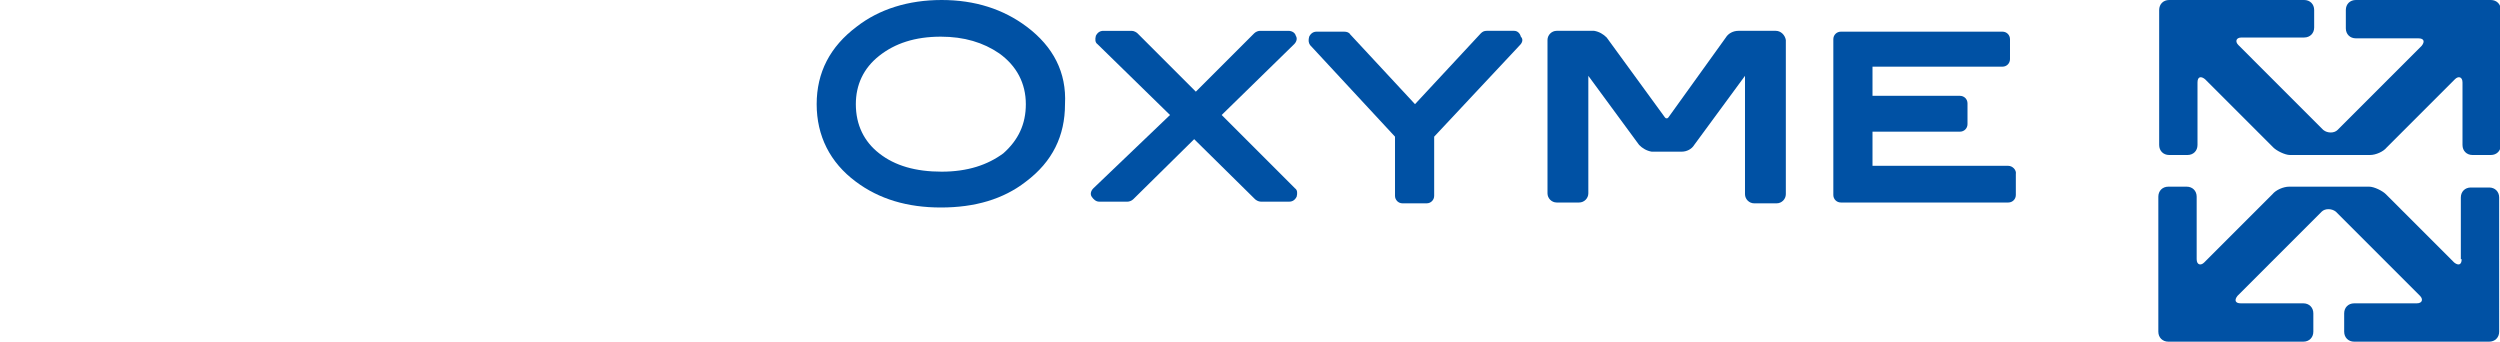
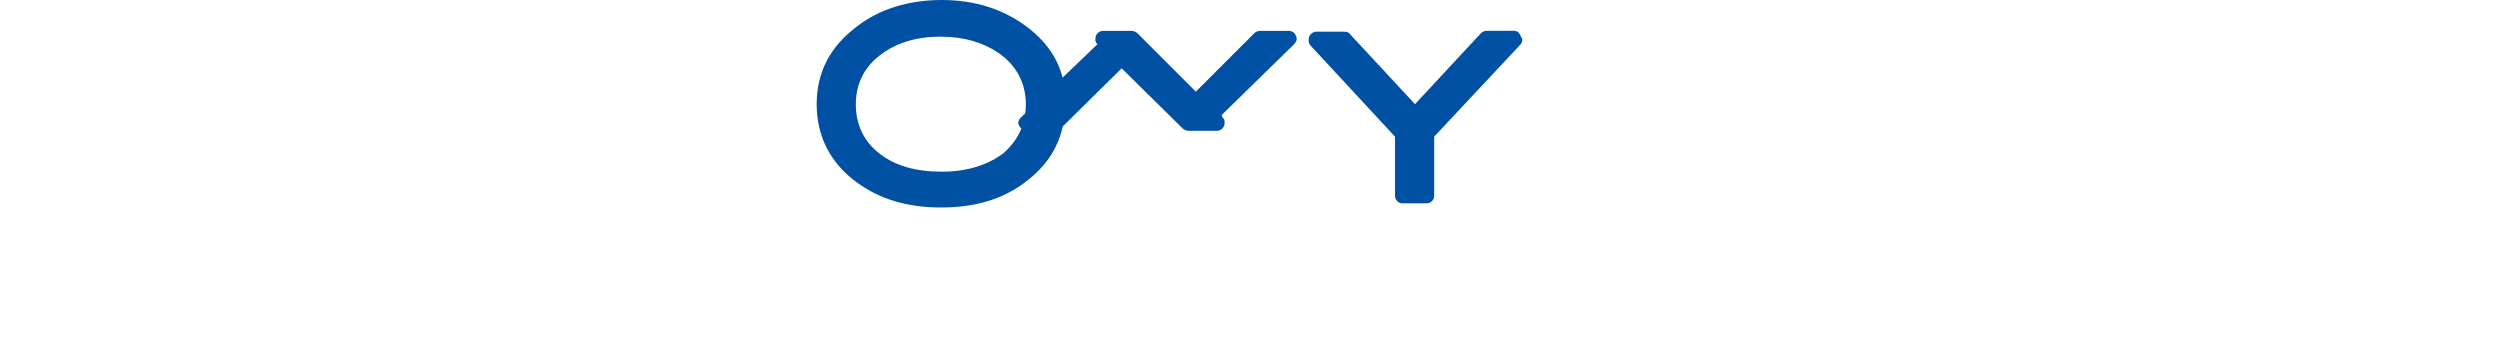
<svg xmlns="http://www.w3.org/2000/svg" version="1.0" id="レイヤー_1" x="0px" y="0px" viewBox="0 0 300 41" style="enable-background:new 0 0 300 41;" xml:space="preserve">
  <style type="text/css">
	.st0{fill:#0051A4;}
</style>
  <g>
    <g>
-       <path class="st0" d="M281.5,3.4c0,0.7,0.5,1.2,1.2,1.2h7.5c0.7,0,0.8,0.4,0.4,0.9l-10.1,10.1c-0.4,0.4-1.2,0.4-1.7,0L268.6,5.4    c-0.4-0.4-0.3-0.9,0.4-0.9h7.5c0.7,0,1.2-0.5,1.2-1.2V1.2c0-0.7-0.5-1.2-1.2-1.2h-16.2c-0.7,0-1.2,0.5-1.2,1.2v16.2    c0,0.7,0.5,1.2,1.2,1.2h2.2c0.7,0,1.2-0.5,1.2-1.2V9.9c0-0.7,0.4-0.8,0.9-0.4l8.2,8.2c0.4,0.4,1.4,0.9,2,0.9h3.6    c0.7,0,1.7,0,2.4,0h3.6c0.7,0,1.6-0.4,2-0.9l8.2-8.2c0.4-0.4,0.9-0.3,0.9,0.4v7.5c0,0.7,0.5,1.2,1.2,1.2h2.2    c0.7,0,1.2-0.5,1.2-1.2V1.2c0-0.7-0.5-1.2-1.2-1.2h-16.2c-0.7,0-1.2,0.5-1.2,1.2V3.4L281.5,3.4z" />
-       <path class="st0" d="M295.4,31.1c0,0.7-0.4,0.8-0.9,0.4l-8.2-8.2c-0.4-0.4-1.4-0.9-2-0.9h-3.6c-0.7,0-1.7,0-2.4,0h-3.6    c-0.7,0-1.6,0.4-2,0.9l-8.2,8.2c-0.4,0.4-0.9,0.3-0.9-0.4v-7.5c0-0.7-0.5-1.2-1.2-1.2h-2.2c-0.7,0-1.2,0.5-1.2,1.2v16.2    c0,0.7,0.5,1.2,1.2,1.2h16.2c0.7,0,1.2-0.5,1.2-1.2v-2.2c0-0.7-0.5-1.2-1.2-1.2h-7.5c-0.7,0-0.8-0.4-0.4-0.9l10.1-10.1    c0.4-0.4,1.2-0.4,1.7,0l10.1,10.1c0.4,0.4,0.3,0.9-0.4,0.9h-7.5c-0.7,0-1.2,0.5-1.2,1.2v2.2c0,0.7,0.5,1.2,1.2,1.2h16.2    c0.7,0,1.2-0.5,1.2-1.2V23.7c0-0.7-0.5-1.2-1.2-1.2h-2.2c-0.7,0-1.2,0.5-1.2,1.2V31.1z" />
-     </g>
+       </g>
    <g>
-       <path class="st0" d="M213.1,3.7h-4.5c-0.6,0-1.2,0.3-1.5,0.8l-6.9,9.6c-0.1,0.1-0.1,0.1-0.2,0.1c-0.1,0-0.1,0-0.2-0.1l-7-9.6    c-0.4-0.4-0.9-0.7-1.5-0.8h-4.5c-0.6,0-1.1,0.5-1.1,1.1v18.4c0,0.6,0.5,1.1,1.1,1.1h2.7c0.6,0,1.1-0.5,1.1-1.1V9.1l6.1,8.3    c0.4,0.4,0.9,0.7,1.5,0.8h1.8h1.8c0.6,0,1.2-0.3,1.5-0.8l6.1-8.3v14.2c0,0.6,0.5,1.1,1.1,1.1h2.7c0.6,0,1.1-0.5,1.1-1.1V4.8    C214.2,4.2,213.7,3.7,213.1,3.7z" />
      <path class="st0" d="M123.2,3.2C120.4,1.1,117,0,113,0s-7.5,1.1-10.2,3.2C99.6,5.6,98,8.7,98,12.5c0,3.8,1.6,7,4.7,9.3    c2.8,2.1,6.2,3.1,10.2,3.1c4.1,0,7.5-1,10.2-3.1c3.2-2.4,4.7-5.5,4.7-9.3C128,8.7,126.4,5.6,123.2,3.2z M113,20.6    c-3.1,0-5.6-0.7-7.5-2.2c-1.8-1.4-2.8-3.4-2.8-5.9c0-2.3,0.9-4.3,2.8-5.8c1.9-1.5,4.3-2.3,7.4-2.3c2.8,0,5.1,0.7,7,2    c2.1,1.5,3.2,3.6,3.2,6.1c0,2.4-0.9,4.3-2.7,5.9C118.5,19.8,116.1,20.6,113,20.6z" />
-       <path class="st0" d="M146.6,13.8l8.7-8.5c0.3-0.3,0.4-0.7,0.2-1c-0.1-0.4-0.5-0.6-0.9-0.6h-3.4c-0.2,0-0.5,0.1-0.7,0.3l-7,7l-7-7    c-0.1-0.1-0.4-0.3-0.7-0.3h-3.4c-0.4,0-0.7,0.2-0.9,0.6c-0.1,0.4-0.1,0.8,0.2,1l8.7,8.5l-9.2,8.8c-0.3,0.3-0.4,0.7-0.2,1    s0.5,0.6,0.9,0.6h3.4c0.2,0,0.5-0.1,0.7-0.3l7.3-7.2l7.3,7.2c0.1,0.1,0.4,0.3,0.7,0.3h3.4c0.4,0,0.7-0.2,0.9-0.6    c0.1-0.4,0.1-0.8-0.2-1L146.6,13.8z" />
+       <path class="st0" d="M146.6,13.8l8.7-8.5c0.3-0.3,0.4-0.7,0.2-1c-0.1-0.4-0.5-0.6-0.9-0.6h-3.4c-0.2,0-0.5,0.1-0.7,0.3l-7,7l-7-7    c-0.1-0.1-0.4-0.3-0.7-0.3h-3.4c-0.4,0-0.7,0.2-0.9,0.6c-0.1,0.4-0.1,0.8,0.2,1l-9.2,8.8c-0.3,0.3-0.4,0.7-0.2,1    s0.5,0.6,0.9,0.6h3.4c0.2,0,0.5-0.1,0.7-0.3l7.3-7.2l7.3,7.2c0.1,0.1,0.4,0.3,0.7,0.3h3.4c0.4,0,0.7-0.2,0.9-0.6    c0.1-0.4,0.1-0.8-0.2-1L146.6,13.8z" />
      <path class="st0" d="M181.7,3.7h-3.3c-0.3,0-0.5,0.1-0.7,0.3l-7.9,8.5l-7.8-8.4c-0.1-0.2-0.4-0.3-0.7-0.3h-3.3    c-0.4,0-0.7,0.2-0.9,0.6c-0.1,0.4-0.1,0.7,0.1,1l10.2,11v7.1c0,0.5,0.4,0.9,0.9,0.9h2.9c0.5,0,0.9-0.4,0.9-0.9v-7.1l10.3-11    c0.3-0.3,0.4-0.7,0.1-1C182.4,4,182.1,3.7,181.7,3.7z" />
-       <path class="st0" d="M241,19.9h-16.3v-4.1h10.5c0.5,0,0.9-0.4,0.9-0.9v-2.5c0-0.5-0.4-0.9-0.9-0.9h-10.5V8h15.6    c0.5,0,0.9-0.4,0.9-0.9V4.7c0-0.5-0.4-0.9-0.9-0.9h-19.4c-0.5,0-0.9,0.4-0.9,0.9v18.7c0,0.5,0.4,0.9,0.9,0.9H241    c0.5,0,0.9-0.4,0.9-0.9v-2.5C242,20.4,241.5,19.9,241,19.9z" />
    </g>
  </g>
</svg>